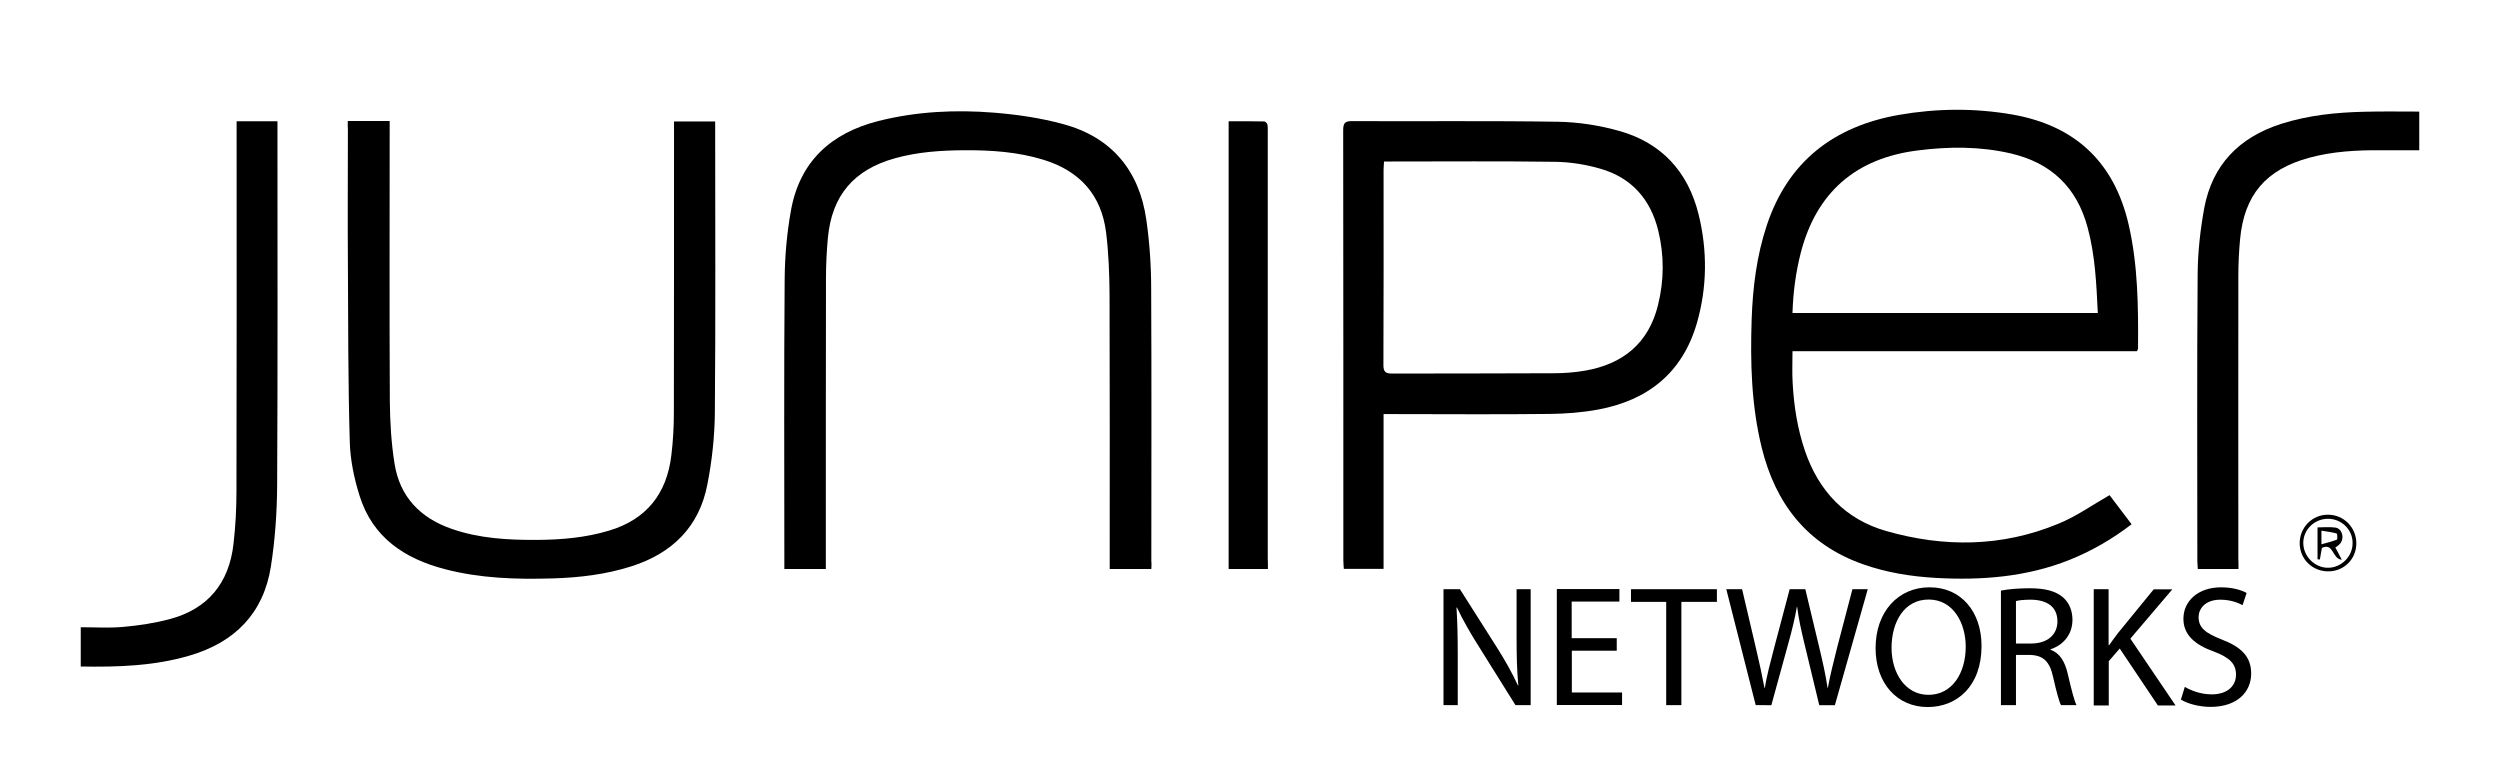
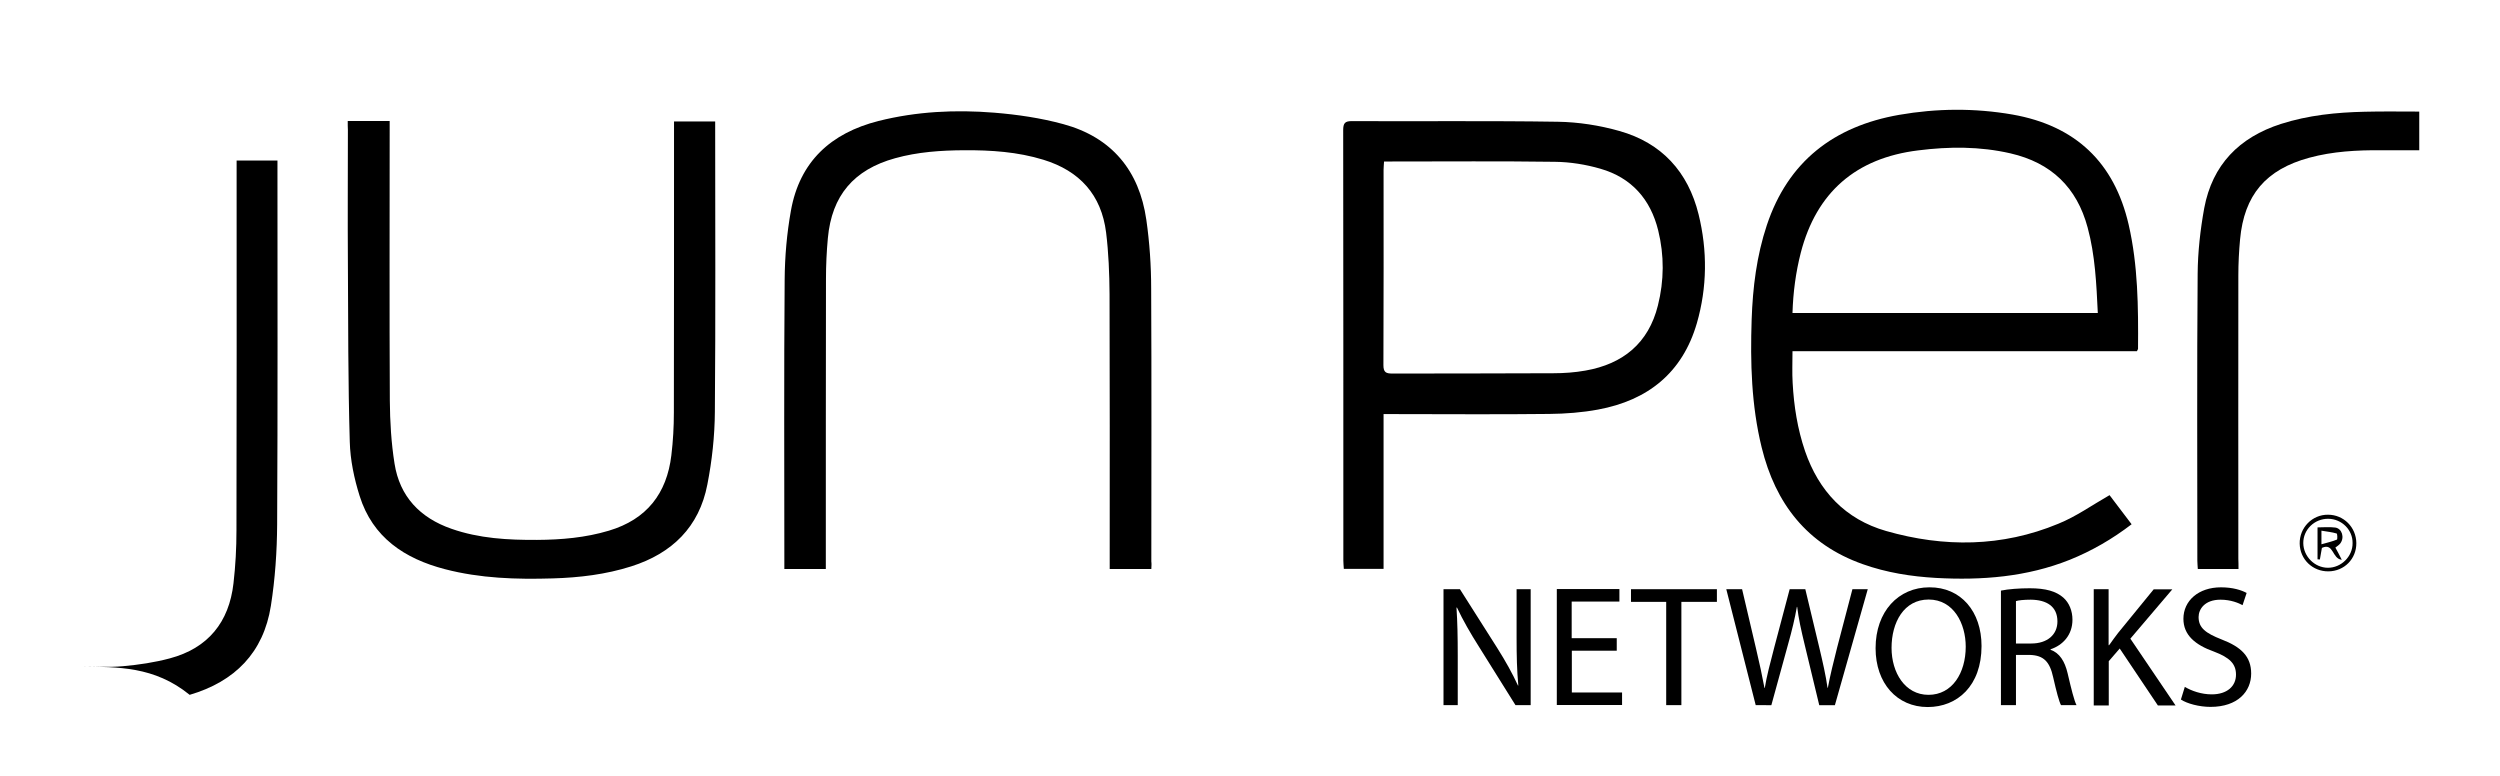
<svg xmlns="http://www.w3.org/2000/svg" version="1.1" id="Layer_1" x="0px" y="0px" viewBox="0 0 1597.5 496.1" style="enable-background:new 0 0 1597.5 496.1;" xml:space="preserve">
  <g>
    <path d="M1348,316.4c4.5,5.9,9.1,12.1,14.1,18.6c-12.4,9.5-25.4,17-39.5,22.7c-27.5,11-56.2,13.2-85.4,11.6   c-16-0.9-31.7-3.4-46.9-8.8c-35.6-12.6-55.8-38.7-64.6-74.6c-6.6-26.9-7.3-54.2-6.4-81.7c0.7-20.5,3.2-40.8,9.7-60.3   c13.6-40.8,42.9-63.2,84.5-70.5c24.1-4.2,48.3-4.4,72.5-0.2c40.2,7.1,65,30.5,74.2,70.3c6,26.1,6.2,52.7,6,79.4   c0,0.3-0.3,0.6-0.7,1.5c-73.2,0-146.8,0-220.1,0c0,7.2-0.3,13.8,0.1,20.3c0.8,14.8,3.1,29.4,7.9,43.5c8.8,25.6,25.7,43.6,51.8,51.1   c37,10.6,74.1,10.3,110-4.6C1326.6,330.1,1336.8,322.8,1348,316.4z M1340.5,200c-0.9-18.7-1.7-36.9-6.5-54.6   c-6.9-25.7-23.3-41.4-49.3-47.4c-19.6-4.5-39.2-4.4-59-1.9c-39.8,4.9-65,26.8-75,65.4c-3.2,12.5-4.9,25.3-5.3,38.5   C1210.6,200,1275.1,200,1340.5,200z" />
    <path d="M884.1,264.6c0,33.2,0,65.9,0,98.9c-8.7,0-16.8,0-25.4,0c-0.1-1.8-0.3-3.6-0.3-5.3c0-91.7,0-183.3-0.1-275   c0-4.5,1.1-5.9,5.8-5.8c43.8,0.2,87.6-0.3,131.4,0.4c13.1,0.2,26.6,2.3,39.3,5.9c27,7.6,43.9,26.1,50.6,53.3   c5.7,23.2,5.5,46.6-1.1,69.5c-9.2,31.7-31.3,49.3-63.1,55.2c-10.2,1.9-20.8,2.7-31.2,2.8c-33.1,0.4-66.3,0.1-99.4,0.1   C888.6,264.6,886.7,264.6,884.1,264.6z M884.4,103.2c-0.1,2.1-0.3,3.7-0.3,5.3c0,41.6,0.1,83.2-0.1,124.8c0,4.7,1.7,5.4,5.8,5.4   c34.3-0.1,68.6,0,102.9-0.2c6.8,0,13.7-0.5,20.4-1.7c24-4.2,40.3-17.5,46.3-41.6c4-15.9,4.1-32,0.2-47.9c-4.9-20-17.1-33.8-37-39.5   c-9.3-2.7-19.3-4.3-29-4.4c-34.6-0.5-69.3-0.2-103.9-0.2C888.1,103.2,886.5,103.2,884.4,103.2z" />
    <path d="M735.7,363.6c-9,0-17.4,0-26.6,0c0-2.1,0-4.1,0-6c0-56.6,0.1-113.1-0.1-169.7c-0.1-13.1-0.6-26.3-2.2-39.3   c-3-24.1-16.9-39.4-40-46.5C650.2,97,633.2,95.9,616,96c-14.9,0.1-29.6,1.1-44,5.1c-26.4,7.3-40.5,23.8-43,51.1   c-0.8,8.6-1.2,17.3-1.2,25.9c-0.1,59.7-0.1,119.4-0.1,179.2c0,2,0,3.9,0,6.3c-8.8,0-17.2,0-26.5,0c0-1.7,0-3.4,0-5.2   c0-59.9-0.3-119.8,0.2-179.7c0.1-14.7,1.4-29.6,4-44.1c5.6-31.4,25.6-49.6,56-57.3c24.3-6.1,49.1-7.3,73.9-5.3   c14.8,1.2,29.8,3.4,44.1,7.3c31,8.4,48.6,29.7,53.1,61.1c2.1,14.6,3.1,29.4,3.1,44.2c0.3,58.1,0.1,116.1,0.1,174.2   C735.9,360.2,735.8,361.7,735.7,363.6z" />
    <path d="M222.2,77.3c9.3,0,17.7,0,26.8,0c0,2.1,0,4.1,0,6c0,57.6-0.2,115.1,0.1,172.7c0.1,13.4,0.9,27,3,40.2   c3.3,21.1,16.3,34.7,36.4,41.7c17.7,6.2,36.1,7.2,54.7,7.1c15.5-0.1,30.9-1.4,45.9-5.9c24.1-7.2,37-23.7,39.9-48.2   c1.1-9.1,1.6-18.2,1.6-27.3c0.1-59.7,0.1-119.5,0.1-179.2c0-2.1,0-4.3,0-6.8c8.8,0,17.2,0,26.3,0c0,1.7,0,3.5,0,5.3   c0,60.1,0.3,120.1-0.2,180.2c-0.1,15.5-1.8,31.2-4.8,46.5c-5.2,27.1-22.5,44-48.6,52.3c-16.3,5.2-33.2,7.2-50.2,7.7   c-23.2,0.7-46.3,0-68.9-5.9c-25.8-6.7-46.2-20.3-54.5-46.8c-3.5-11.1-6-23-6.3-34.7c-1.1-38.1-1-76.2-1.2-114.2   c-0.2-28.3,0-56.6,0-84.9C222.2,81.3,222.2,79.5,222.2,77.3z" />
-     <path d="M51.6,425.9c0-8.4,0-16.2,0-25.1c9.1,0,18.1,0.6,27-0.2c10.1-0.9,20.2-2.4,29.9-5c24.4-6.5,37.9-23.1,40.7-48   c1.3-11.2,1.9-22.5,1.9-33.8c0.2-76.5,0.1-153,0.1-229.5c0-2.1,0-4.3,0-6.8c8.7,0,17.1,0,26.1,0c0,1.9,0,3.6,0,5.4   c0,75.7,0.2,151.3-0.2,227c-0.1,17.4-1.3,34.9-4,52.1c-4.7,29.9-23,48.4-51.9,56.9C98.5,425.6,75.3,426.3,51.6,425.9z" />
+     <path d="M51.6,425.9c9.1,0,18.1,0.6,27-0.2c10.1-0.9,20.2-2.4,29.9-5c24.4-6.5,37.9-23.1,40.7-48   c1.3-11.2,1.9-22.5,1.9-33.8c0.2-76.5,0.1-153,0.1-229.5c0-2.1,0-4.3,0-6.8c8.7,0,17.1,0,26.1,0c0,1.9,0,3.6,0,5.4   c0,75.7,0.2,151.3-0.2,227c-0.1,17.4-1.3,34.9-4,52.1c-4.7,29.9-23,48.4-51.9,56.9C98.5,425.6,75.3,426.3,51.6,425.9z" />
    <path d="M1430.4,363.6c-8.9,0-17.2,0-26,0c-0.1-1.9-0.3-3.7-0.3-5.4c0-61.1-0.3-122.1,0.2-183.2c0.1-14,1.7-28.2,4.2-42   c5.2-27.7,22.3-45.2,49-53.8c17.5-5.6,35.5-7.4,53.6-7.8c11.5-0.3,22.9-0.1,34.8-0.1c0,9.2,0,17.3,0,24.7c-8.1,0-16.2,0-24.3,0   c-15.5-0.1-30.9,0.7-46,4.8c-27.7,7.5-41.6,23.8-44.2,52.2c-0.7,7.6-1.1,15.3-1.1,22.9c-0.1,60.4,0,120.8,0,181.2   C1430.4,359.1,1430.4,361.1,1430.4,363.6z" />
-     <path d="M810.2,363.6c-8.8,0-16.8,0-25.1,0c0-95.3,0-190.4,0-286.1c7.6,0,15.2-0.1,22.8,0.1c0.7,0,1.9,1.3,2,2.1   c0.3,1.6,0.2,3.3,0.2,5c0,90.7,0,181.4,0,272C810.2,358.9,810.2,361,810.2,363.6z" />
    <path d="M1487.9,365.1c-10.2,0.1-18.2-7.7-18.4-17.7c-0.2-10.2,8-18.6,18.1-18.5c10,0,18,8,18.1,18.1   C1505.8,357.1,1498,365,1487.9,365.1z M1487.8,331.5c-8.9-0.1-16.1,7-16,15.6c0.1,8.4,7.2,15.6,15.6,15.7c8.6,0.1,16-7.2,15.9-15.8   C1503.4,338.6,1496.4,331.6,1487.8,331.5z" />
    <path d="M1496.4,357.7c-6.3-0.6-5.1-11.1-12.7-7.6c-0.4,2.4-0.8,4.9-1.3,7.4c-0.5,0-1-0.1-1.5-0.1c0-6.6,0-13.2,0-20.4   c3.6,0,7.5-0.4,11.3,0.1c4.4,0.6,6.1,6.5,3.2,10.2c-0.8,1-1.9,1.7-3.1,2.6c0.7,1.2,1.3,2.4,1.9,3.5   C1494.8,354.5,1495.4,355.7,1496.4,357.7z M1483.4,347.8c3.9-1.1,7-1.8,9.9-3c0.4-0.2,0.3-3.8-0.2-3.9c-3-0.9-6.2-1.2-9.7-1.8   C1483.4,342.2,1483.4,344.3,1483.4,347.8z" />
  </g>
  <g>
    <path d="M922.4,450.6v-74.1h10.5l23.8,37.5c5.5,8.7,9.8,16.5,13.3,24.1l0.2-0.1c-0.9-9.9-1.1-18.9-1.1-30.5v-31h9v74.1h-9.7   L944.9,413c-5.2-8.2-10.1-16.7-13.9-24.8l-0.3,0.1c0.6,9.4,0.8,18.3,0.8,30.6v31.7H922.4z" />
    <path d="M1033.2,415.8h-28.8v26.7h32.1v8h-41.7v-74.1h40v8h-30.5v23.4h28.8V415.8z" />
    <path d="M1064.8,384.6h-22.6v-8.1h54.9v8.1h-22.7v66h-9.7V384.6z" />
    <path d="M1121.9,450.6l-18.8-74.1h10.1l8.8,37.5c2.2,9.2,4.2,18.5,5.5,25.6h0.2c1.2-7.4,3.5-16.2,6-25.7l9.9-37.4h10l9,37.6   c2.1,8.8,4.1,17.6,5.2,25.4h0.2c1.5-8.1,3.6-16.4,5.9-25.6l9.8-37.4h9.8l-21,74.1h-10l-9.3-38.6c-2.3-9.5-3.9-16.7-4.8-24.2h-0.2   c-1.3,7.4-3,14.6-5.7,24.2l-10.6,38.6H1121.9z" />
    <path d="M1266.2,412.8c0,25.5-15.5,39-34.4,39c-19.6,0-33.3-15.2-33.3-37.6c0-23.5,14.6-38.9,34.4-38.9   C1253.1,375.2,1266.2,390.8,1266.2,412.8z M1208.7,414c0,15.8,8.6,30,23.6,30c15.2,0,23.8-14,23.8-30.8c0-14.7-7.7-30.1-23.7-30.1   C1216.6,383.1,1208.7,397.7,1208.7,414z" />
    <path d="M1278.6,377.4c4.8-1,11.8-1.5,18.4-1.5c10.2,0,16.8,1.9,21.5,6c3.7,3.3,5.8,8.4,5.8,14.1c0,9.8-6.2,16.3-14,18.9v0.3   c5.7,2,9.1,7.3,10.9,15c2.4,10.3,4.2,17.5,5.7,20.4h-9.9c-1.2-2.1-2.9-8.5-5-17.7c-2.2-10.2-6.2-14.1-14.8-14.4h-9v32.1h-9.6V377.4   z M1288.2,411.2h9.8c10.2,0,16.7-5.6,16.7-14.1c0-9.6-6.9-13.8-17-13.9c-4.6,0-7.9,0.4-9.5,0.9V411.2z" />
    <path d="M1337.8,376.5h9.6v35.8h0.3c2-2.9,4-5.5,5.8-7.9l22.7-27.8h11.9l-26.8,31.5l28.9,42.7h-11.3l-24.4-36.4l-7,8.1v28.3h-9.6   V376.5z" />
    <path d="M1396.1,438.9c4.3,2.6,10.6,4.8,17.2,4.8c9.8,0,15.5-5.2,15.5-12.6c0-6.9-4-10.9-14-14.7c-12.1-4.3-19.6-10.6-19.6-21   c0-11.5,9.6-20.1,24-20.1c7.6,0,13.1,1.8,16.4,3.6l-2.6,7.8c-2.4-1.3-7.4-3.5-14.1-3.5c-10.1,0-14,6.1-14,11.1   c0,6.9,4.5,10.3,14.7,14.3c12.5,4.8,18.9,10.9,18.9,21.8c0,11.4-8.5,21.3-26,21.3c-7.2,0-15-2.1-18.9-4.7L1396.1,438.9z" />
  </g>
</svg>